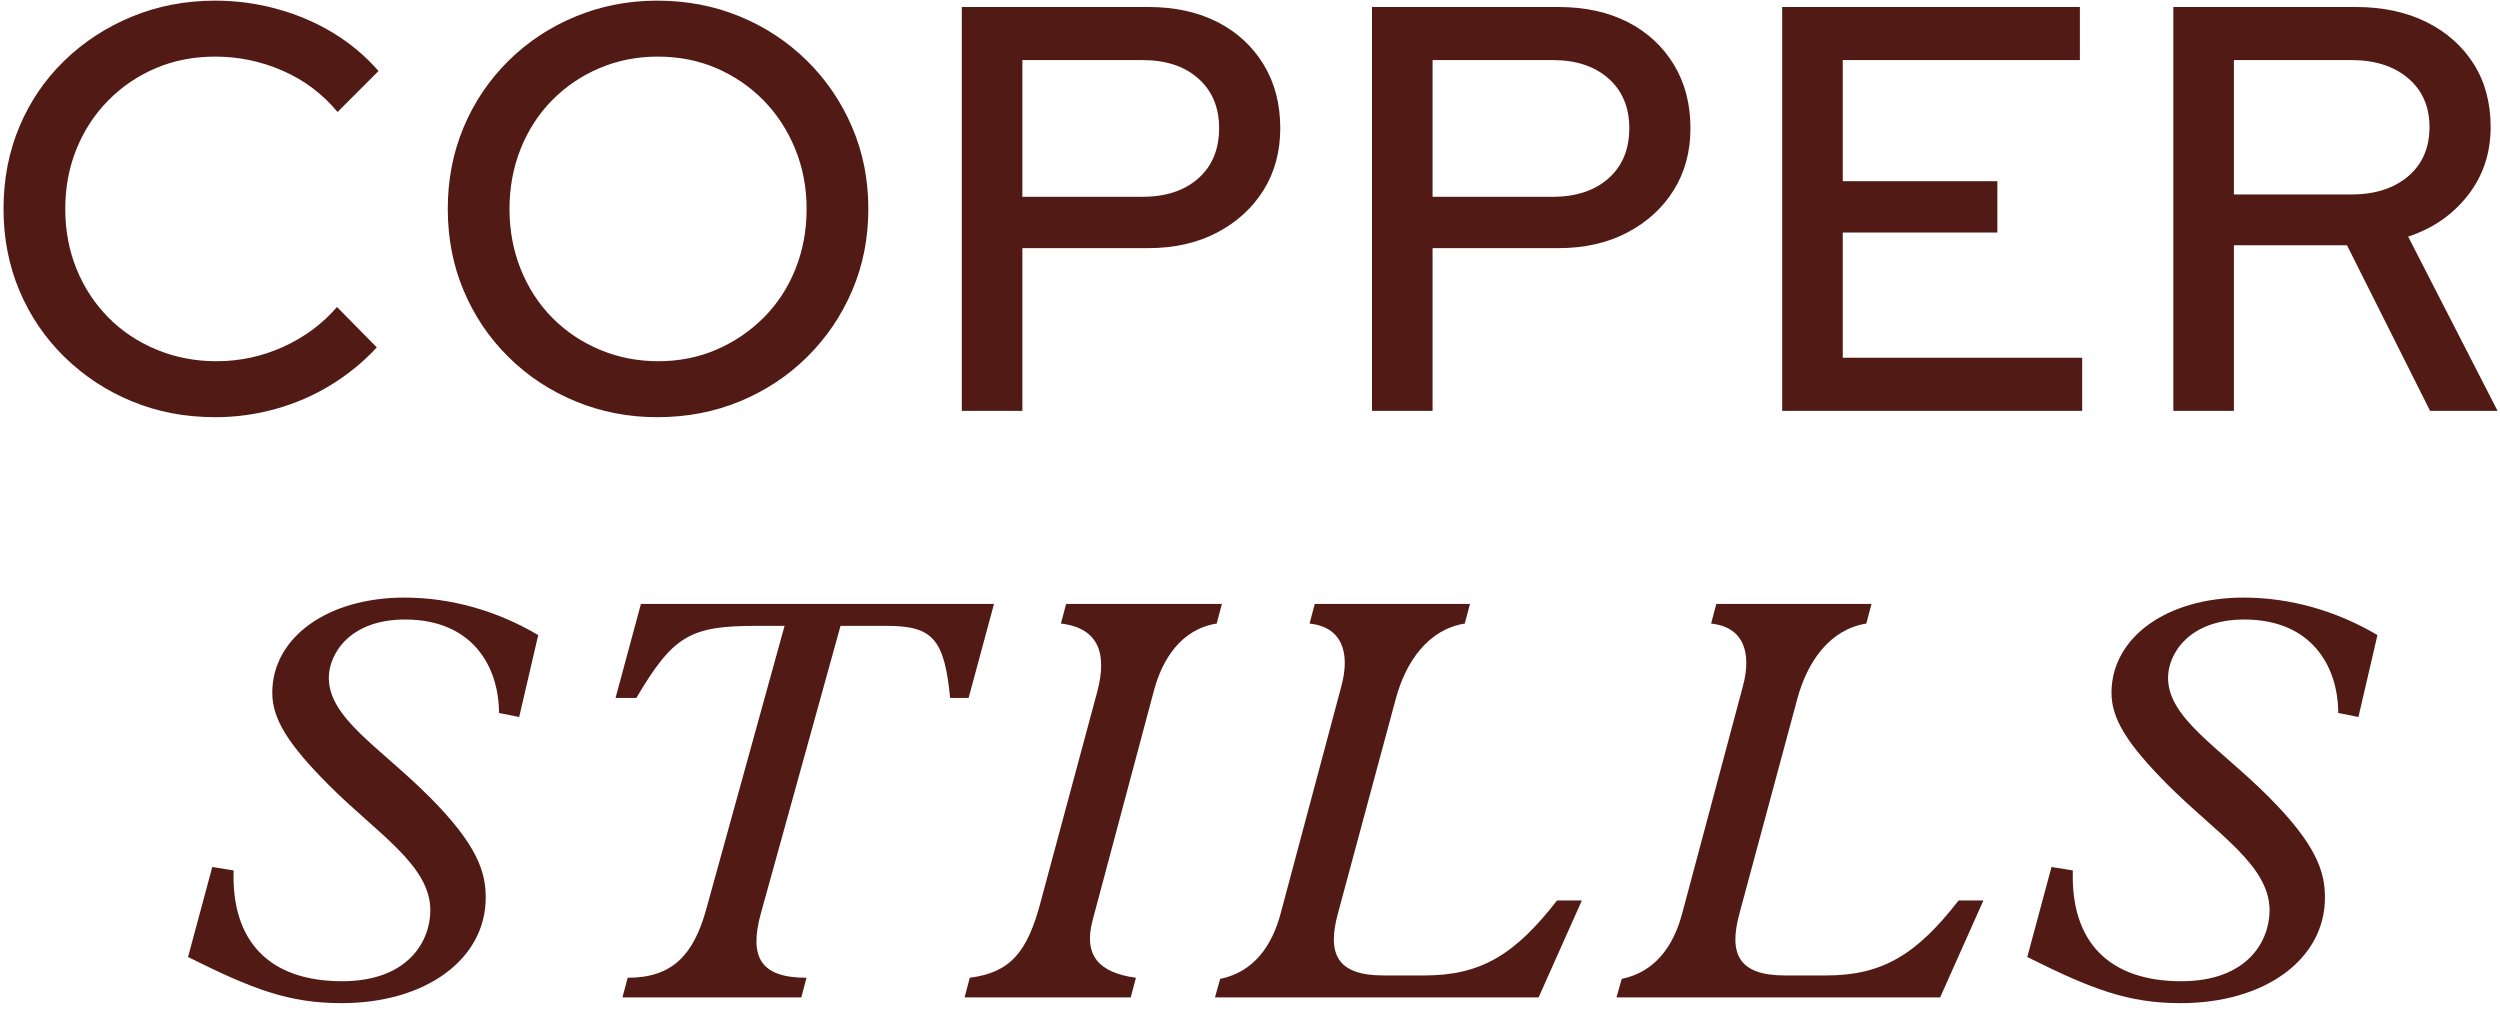
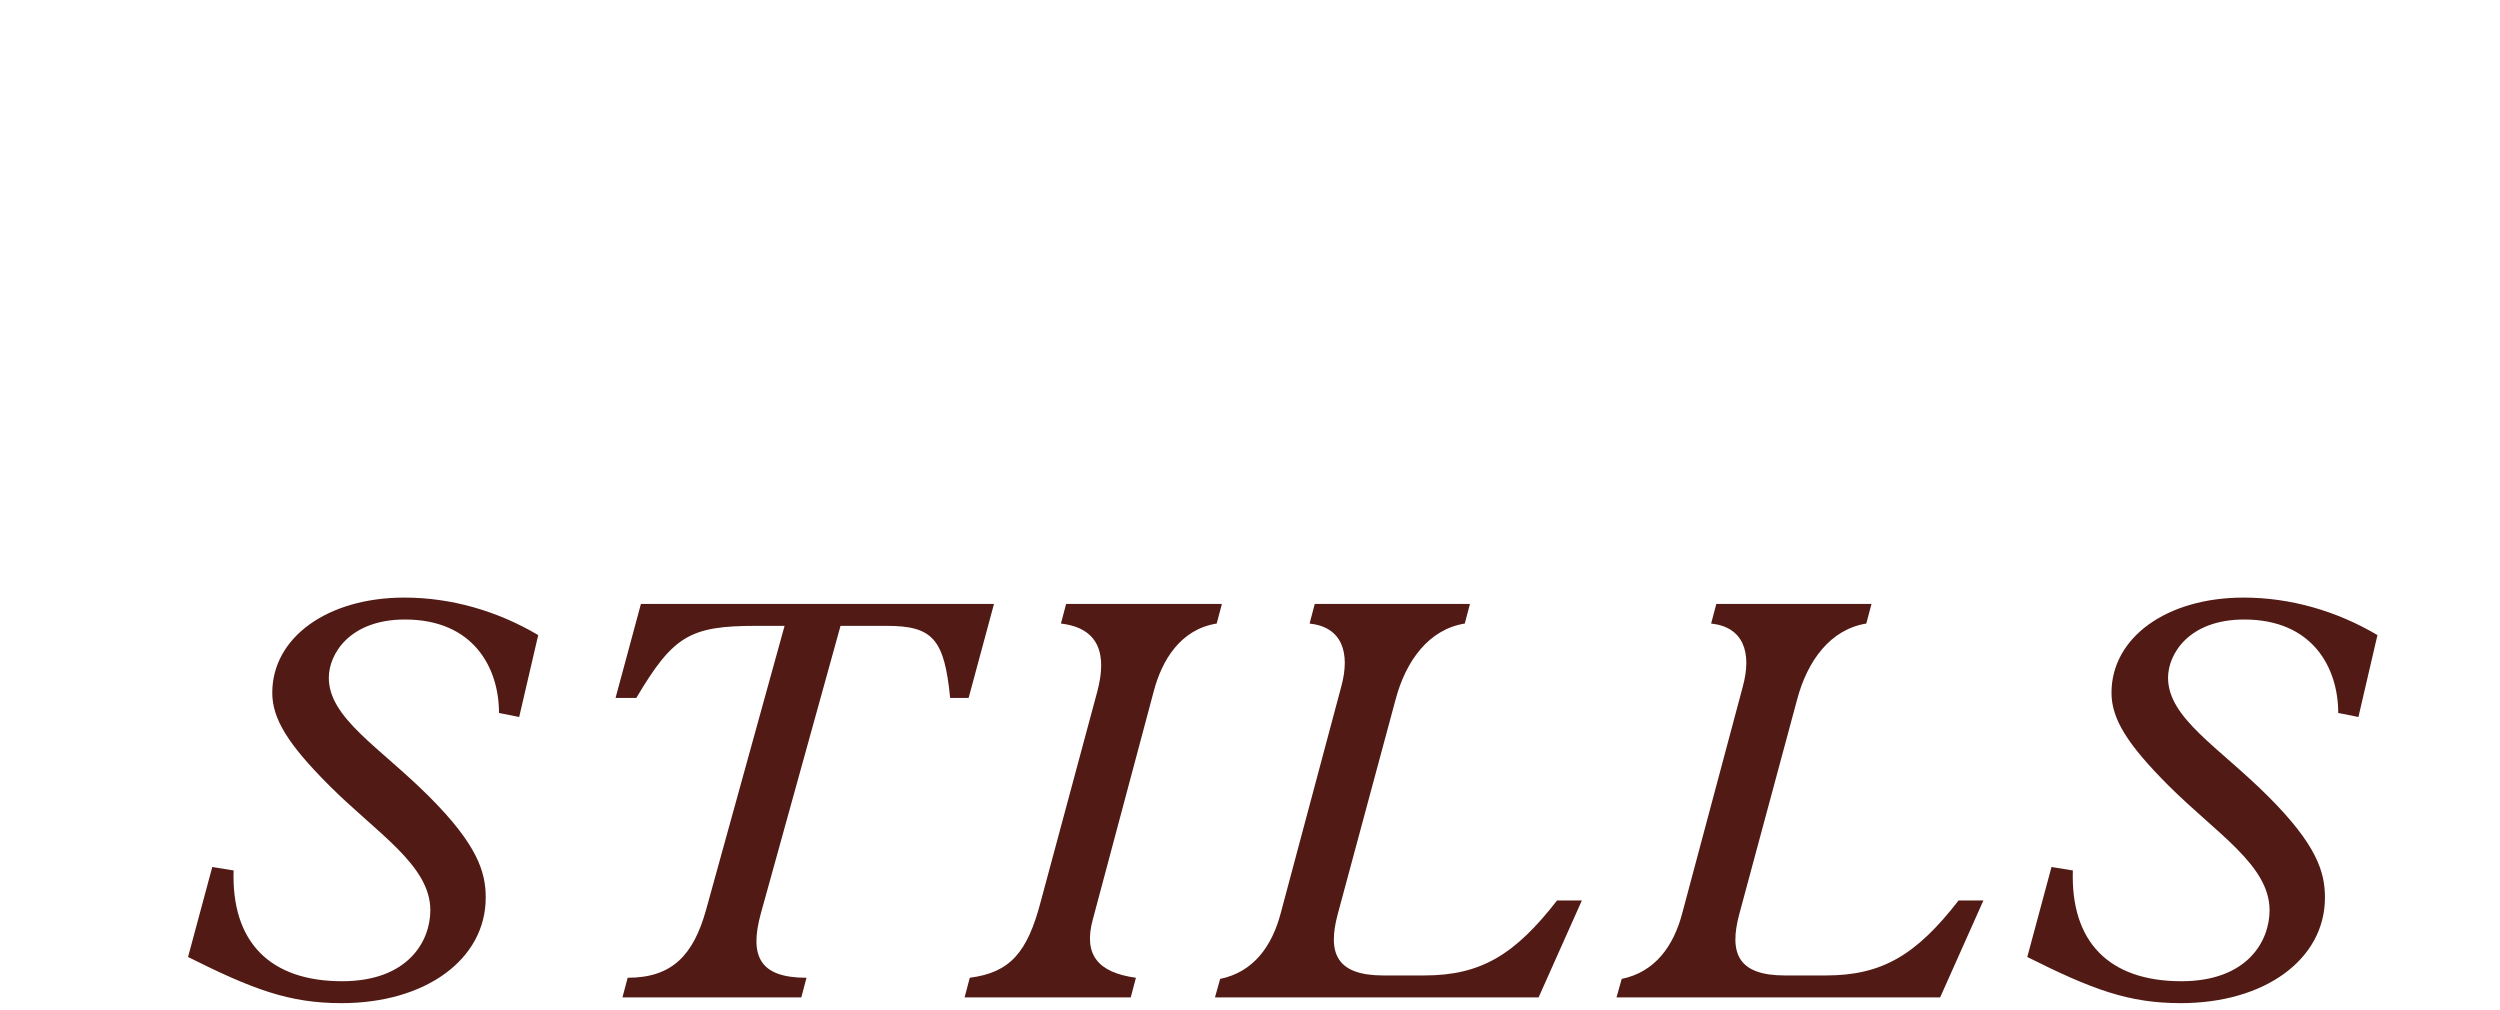
<svg xmlns="http://www.w3.org/2000/svg" height="105" width="260">
  <g fill="#521a14" fill-rule="evenodd">
-     <path d="m250.447 24.607 9.3 18.12h-7.02l-8.64-17.22h-11.76v17.22h-6.3v-42h18.96c2.799 0 5.25.52 7.35 1.56 2.1 1.041 3.739 2.49 4.92 4.35 1.179 1.86 1.77 4.05 1.77 6.57 0 2.721-.791 5.091-2.37 7.11-1.581 2.02-3.651 3.45-6.21 4.29zm0-16.47c-1.481-1.26-3.461-1.89-5.94-1.89h-12.18v13.98h12.18c2.479 0 4.459-.63 5.94-1.89 1.479-1.26 2.22-2.97 2.22-5.13 0-2.12-.741-3.81-2.22-5.07zm-65.1-7.41h30.96v5.52h-24.66v12.6h16.08v5.34h-16.08v13.02h24.9v5.52h-31.2zm-16.11 23.46c-2.061 1.08-4.451 1.62-7.17 1.62h-13.08v16.92h-6.3v-42h19.38c2.76 0 5.16.52 7.2 1.56 2.04 1.041 3.639 2.511 4.8 4.41 1.159 1.9 1.74 4.11 1.74 6.63 0 2.44-.581 4.59-1.74 6.45-1.161 1.86-2.771 3.33-4.83 4.41zm-1.95-16.02c-1.44-1.28-3.381-1.92-5.82-1.92h-12.48v14.22h12.48c2.439 0 4.38-.639 5.82-1.92 1.44-1.28 2.16-3.02 2.16-5.22 0-2.16-.72-3.879-2.16-5.16zm-40.71 16.02c-2.061 1.08-4.451 1.62-7.17 1.62h-13.08v16.92h-6.3v-42h19.38c2.76 0 5.16.52 7.2 1.56 2.04 1.041 3.639 2.511 4.8 4.41 1.159 1.9 1.74 4.11 1.74 6.63 0 2.44-.581 4.59-1.74 6.45-1.161 1.86-2.771 3.33-4.83 4.41zm-1.95-16.02c-1.44-1.28-3.381-1.92-5.82-1.92h-12.48v14.22h12.48c2.439 0 4.38-.639 5.82-1.92 1.44-1.28 2.16-3.02 2.16-5.22 0-2.16-.72-3.879-2.16-5.16zm-40.68 28.95c-2.001 1.98-4.331 3.52-6.99 4.62-2.661 1.1-5.531 1.65-8.61 1.65-3 0-5.831-.55-8.49-1.65-2.661-1.1-4.991-2.64-6.99-4.62-2.001-1.98-3.551-4.28-4.65-6.9-1.101-2.619-1.65-5.45-1.65-8.49 0-3.039.549-5.87 1.65-8.49 1.099-2.619 2.649-4.92 4.65-6.9 1.999-1.98 4.329-3.519 6.99-4.62 2.659-1.1 5.49-1.65 8.49-1.65 3.079 0 5.949.55 8.61 1.65 2.659 1.101 4.989 2.64 6.99 4.62 1.999 1.98 3.559 4.281 4.68 6.9 1.119 2.62 1.68 5.451 1.68 8.49 0 3.04-.561 5.871-1.68 8.49-1.121 2.62-2.681 4.92-4.68 6.9zm-1.26-21.66c-.801-1.94-1.901-3.62-3.3-5.04-1.401-1.419-3.03-2.529-4.89-3.33-1.86-.8-3.891-1.2-6.09-1.2-2.16 0-4.181.4-6.06 1.2-1.881.801-3.521 1.911-4.92 3.33-1.401 1.42-2.49 3.1-3.27 5.04-.78 1.941-1.17 4.03-1.17 6.27 0 2.241.39 4.33 1.17 6.27.78 1.941 1.869 3.621 3.27 5.04 1.399 1.42 3.049 2.53 4.95 3.33 1.899.801 3.93 1.2 6.09 1.2s4.17-.399 6.03-1.2c1.86-.8 3.499-1.91 4.92-3.33 1.419-1.419 2.52-3.099 3.3-5.04.78-1.94 1.17-4.029 1.17-6.27 0-2.24-.401-4.329-1.2-6.27zm-53.28-8.1c-2.241-.98-4.581-1.47-7.02-1.47-2.241 0-4.301.4-6.18 1.2-1.881.801-3.531 1.92-4.95 3.36-1.421 1.44-2.52 3.12-3.3 5.04s-1.17 4-1.17 6.24c0 2.241.39 4.32 1.17 6.24s1.879 3.6 3.3 5.04c1.419 1.44 3.099 2.56 5.04 3.36 1.939.801 4.009 1.2 6.21 1.2 2.439 0 4.759-.5 6.96-1.5 2.199-.999 4.059-2.379 5.58-4.14l4.14 4.2c-1.361 1.48-2.931 2.77-4.71 3.87-1.781 1.101-3.701 1.941-5.76 2.52-2.061.579-4.17.87-6.33.87-3.12 0-6.011-.55-8.67-1.65-2.661-1.1-5.001-2.64-7.02-4.62-2.021-1.98-3.581-4.28-4.68-6.9-1.101-2.619-1.65-5.45-1.65-8.49 0-3.08.549-5.93 1.65-8.55 1.099-2.619 2.659-4.91 4.68-6.87 2.019-1.959 4.369-3.489 7.05-4.59 2.679-1.1 5.559-1.65 8.64-1.65 2.199 0 4.35.291 6.45.87 2.1.58 4.039 1.41 5.82 2.49 1.779 1.08 3.349 2.4 4.71 3.96l-4.26 4.26c-1.56-1.88-3.461-3.309-5.7-4.29z" />
    <path d="m245.275 74.568-2.1-.42c0-4.68-2.64-9.719-9.779-9.719-5.76 0-7.92 3.599-7.92 6.059 0 4.2 5.28 7.2 10.44 12.36 5.039 5.04 5.879 7.859 5.879 10.499 0 6.42-6.239 10.98-14.999 10.98-5.46 0-9.24-1.44-15.959-4.8l2.52-9.36 2.219.36c-.24 7.44 3.78 11.52 11.28 11.52 6.9 0 9.18-4.2 9.18-7.38 0-4.68-5.52-7.979-10.5-12.959-4.32-4.32-5.94-6.96-5.94-9.66 0-5.76 5.76-9.899 13.74-9.899 4.86 0 9.659 1.38 13.919 3.899zm-77.158 29.159.54-1.92c3.48-.72 5.399-3.42 6.299-6.84l6.3-23.579c.96-3.54.06-6.18-3.3-6.539l.54-2.04h16.14l-.54 2.04c-3.72.599-6.12 3.839-7.2 7.919l-6 22.259c-1.14 4.2-.06 6.42 4.74 6.42h4.26c5.88 0 9.419-2.16 13.799-7.8h2.58l-4.5 10.08zm-41.76 0 .54-1.92c3.48-.72 5.399-3.42 6.299-6.84l6.3-23.579c.96-3.54.06-6.18-3.3-6.539l.54-2.04h16.14l-.54 2.04c-3.72.599-6.12 3.839-7.2 7.919l-6 22.259c-1.14 4.2-.06 6.42 4.74 6.42h4.26c5.88 0 9.419-2.16 13.799-7.8h2.58l-4.5 10.08zm-6.361-31.859-6.36 23.819c-.96 3.6.54 5.46 4.5 6l-.54 2.04h-17.279l.54-2.04c4.2-.54 5.999-2.64 7.379-7.92l5.88-21.839c1.02-3.84.24-6.6-3.78-7.079l.54-2.04h16.2l-.54 2.04c-3.78.599-5.7 3.839-6.54 7.019zm-21.181.72c-.6-6.12-1.8-7.499-6.6-7.499h-4.8l-8.279 29.878c-1.26 4.56-.06 6.72 4.74 6.72l-.54 2.04h-18.6l.54-2.04c4.62 0 6.84-2.34 8.16-7.08l8.16-29.518h-2.94c-6.9 0-8.64 1.019-12.48 7.499h-2.16l2.64-9.779h36.719l-2.64 9.779zm-46.92 1.56c0-4.68-2.64-9.719-9.779-9.719-5.76 0-7.92 3.599-7.92 6.059 0 4.2 5.28 7.2 10.44 12.36 5.039 5.04 5.879 7.859 5.879 10.499 0 6.42-6.239 10.98-14.999 10.98-5.46 0-9.24-1.44-15.959-4.8l2.52-9.36 2.219.36c-.24 7.44 3.78 11.52 11.28 11.52 6.9 0 9.18-4.2 9.18-7.38 0-4.68-5.52-7.979-10.5-12.959-4.32-4.32-5.94-6.96-5.94-9.66 0-5.76 5.76-9.899 13.74-9.899 4.86 0 9.659 1.38 13.919 3.899l-1.98 8.52z" />
  </g>
</svg>